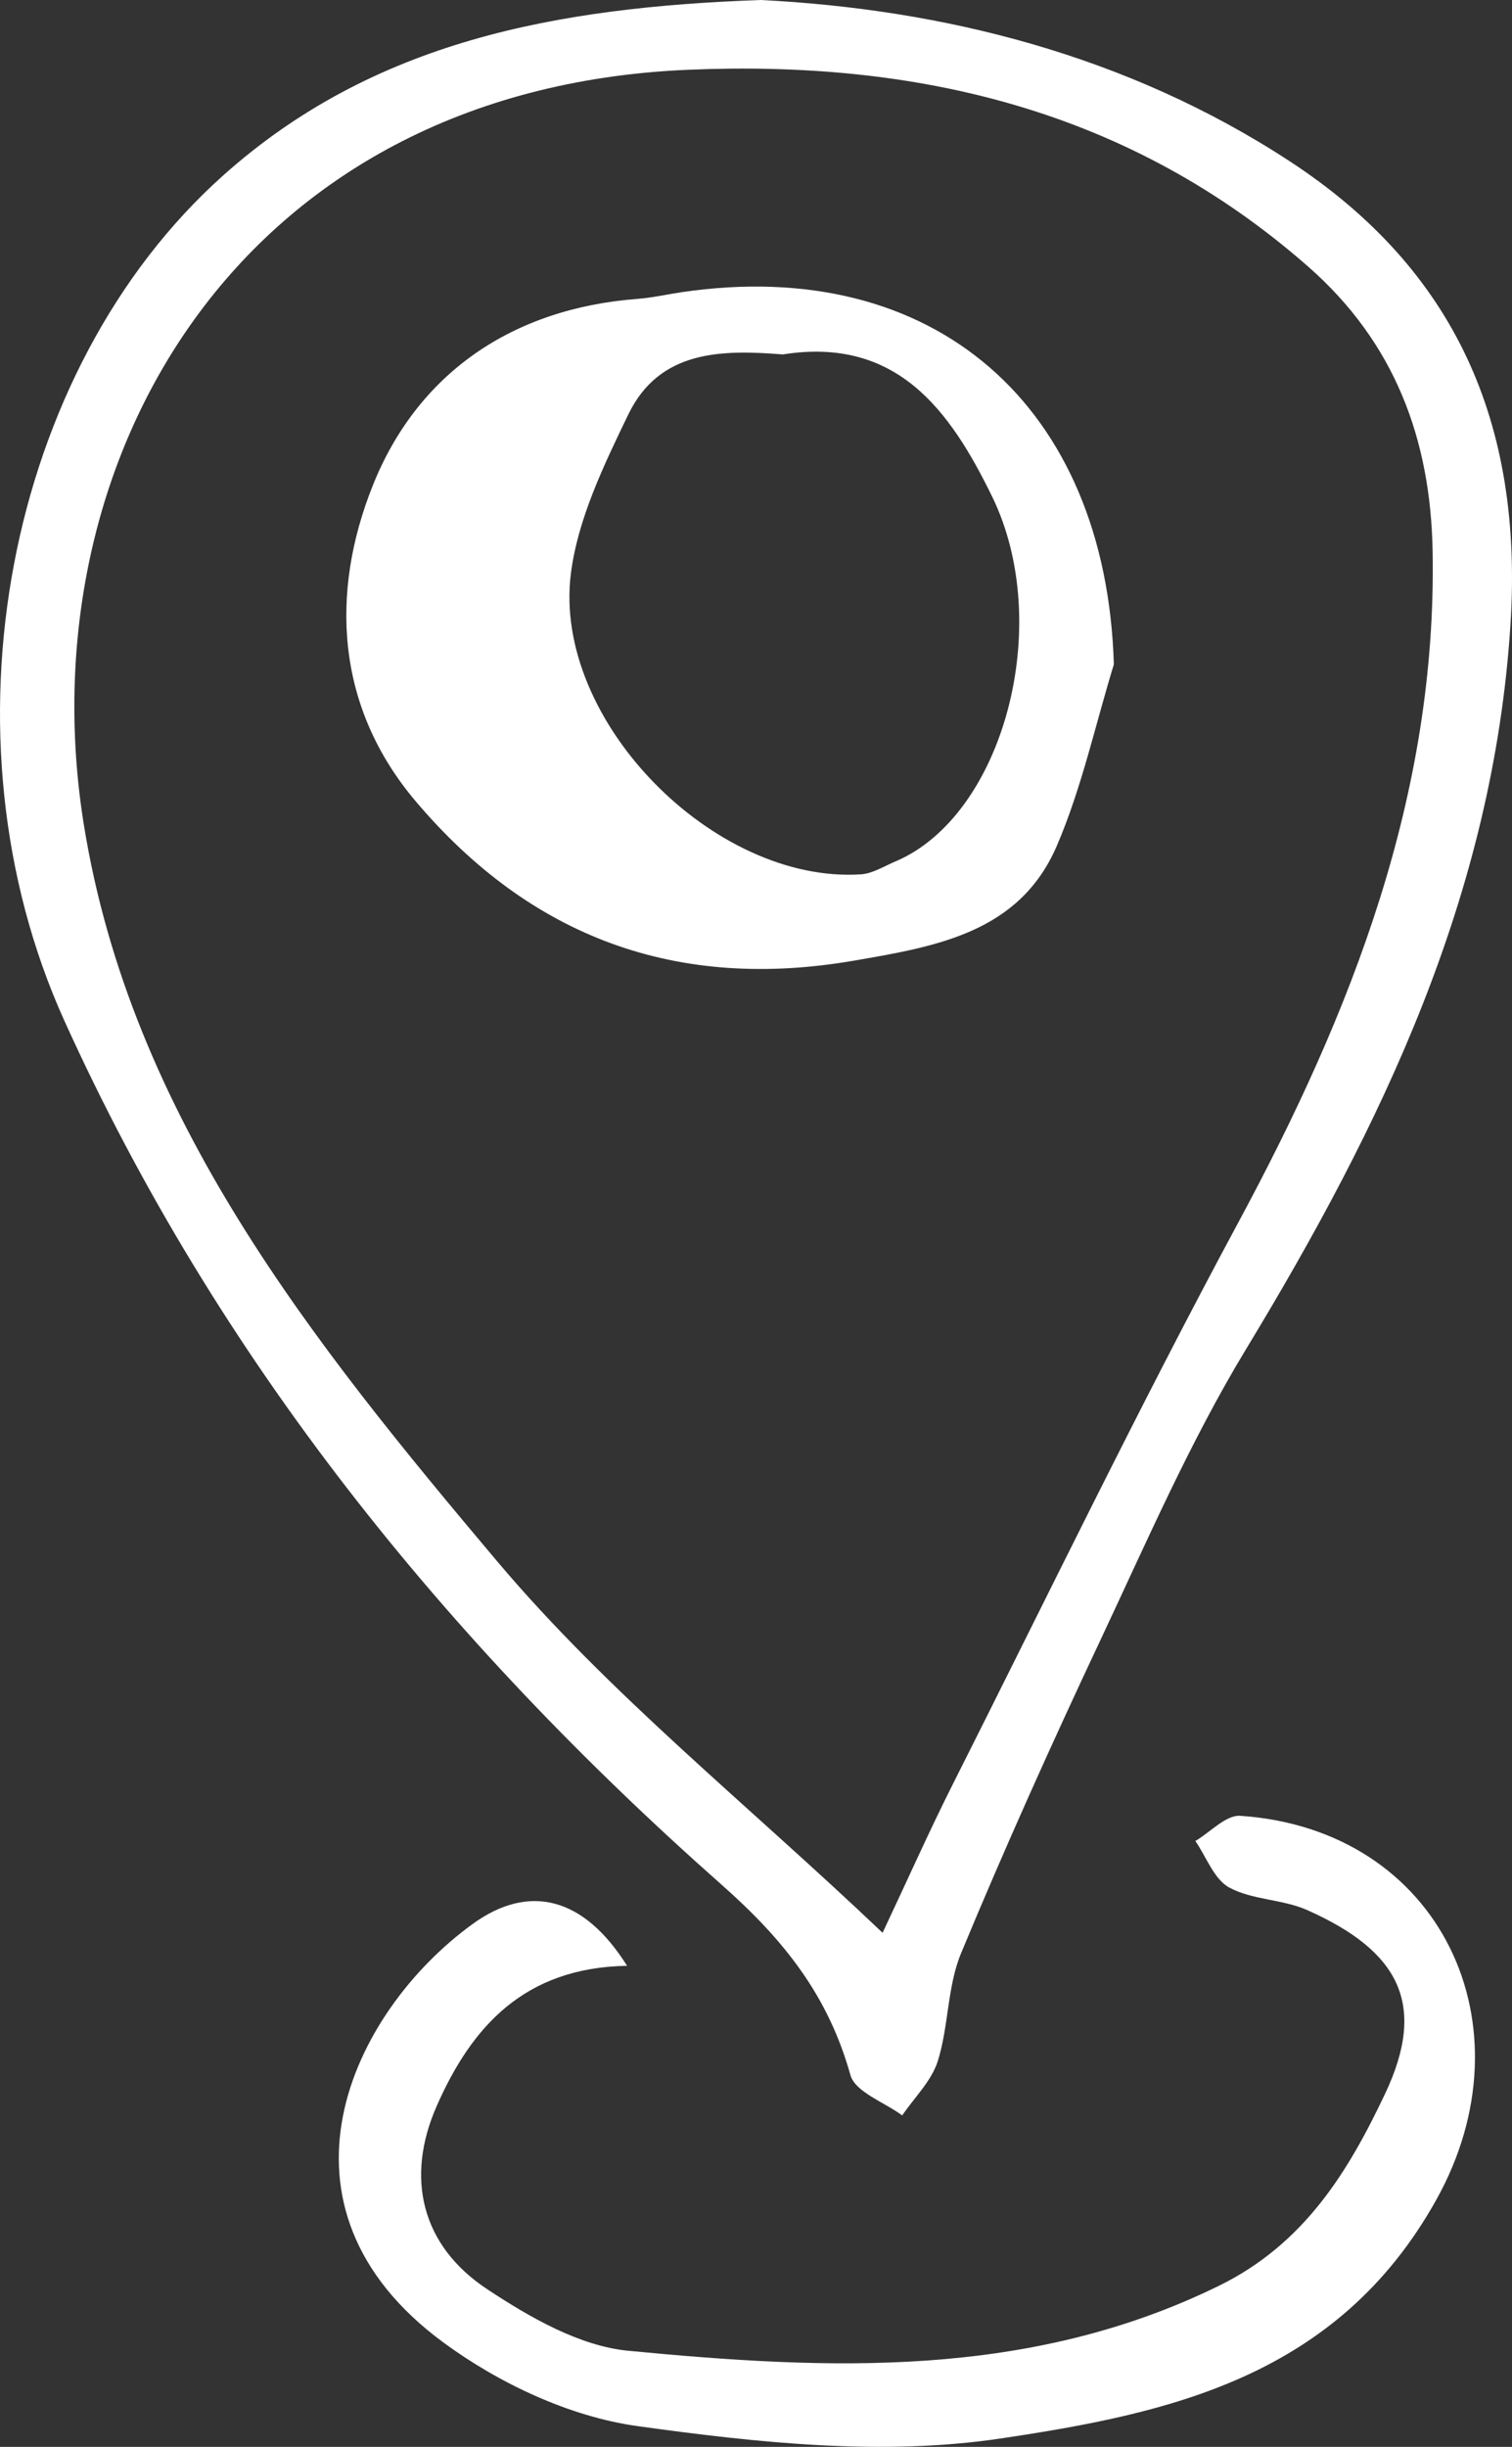
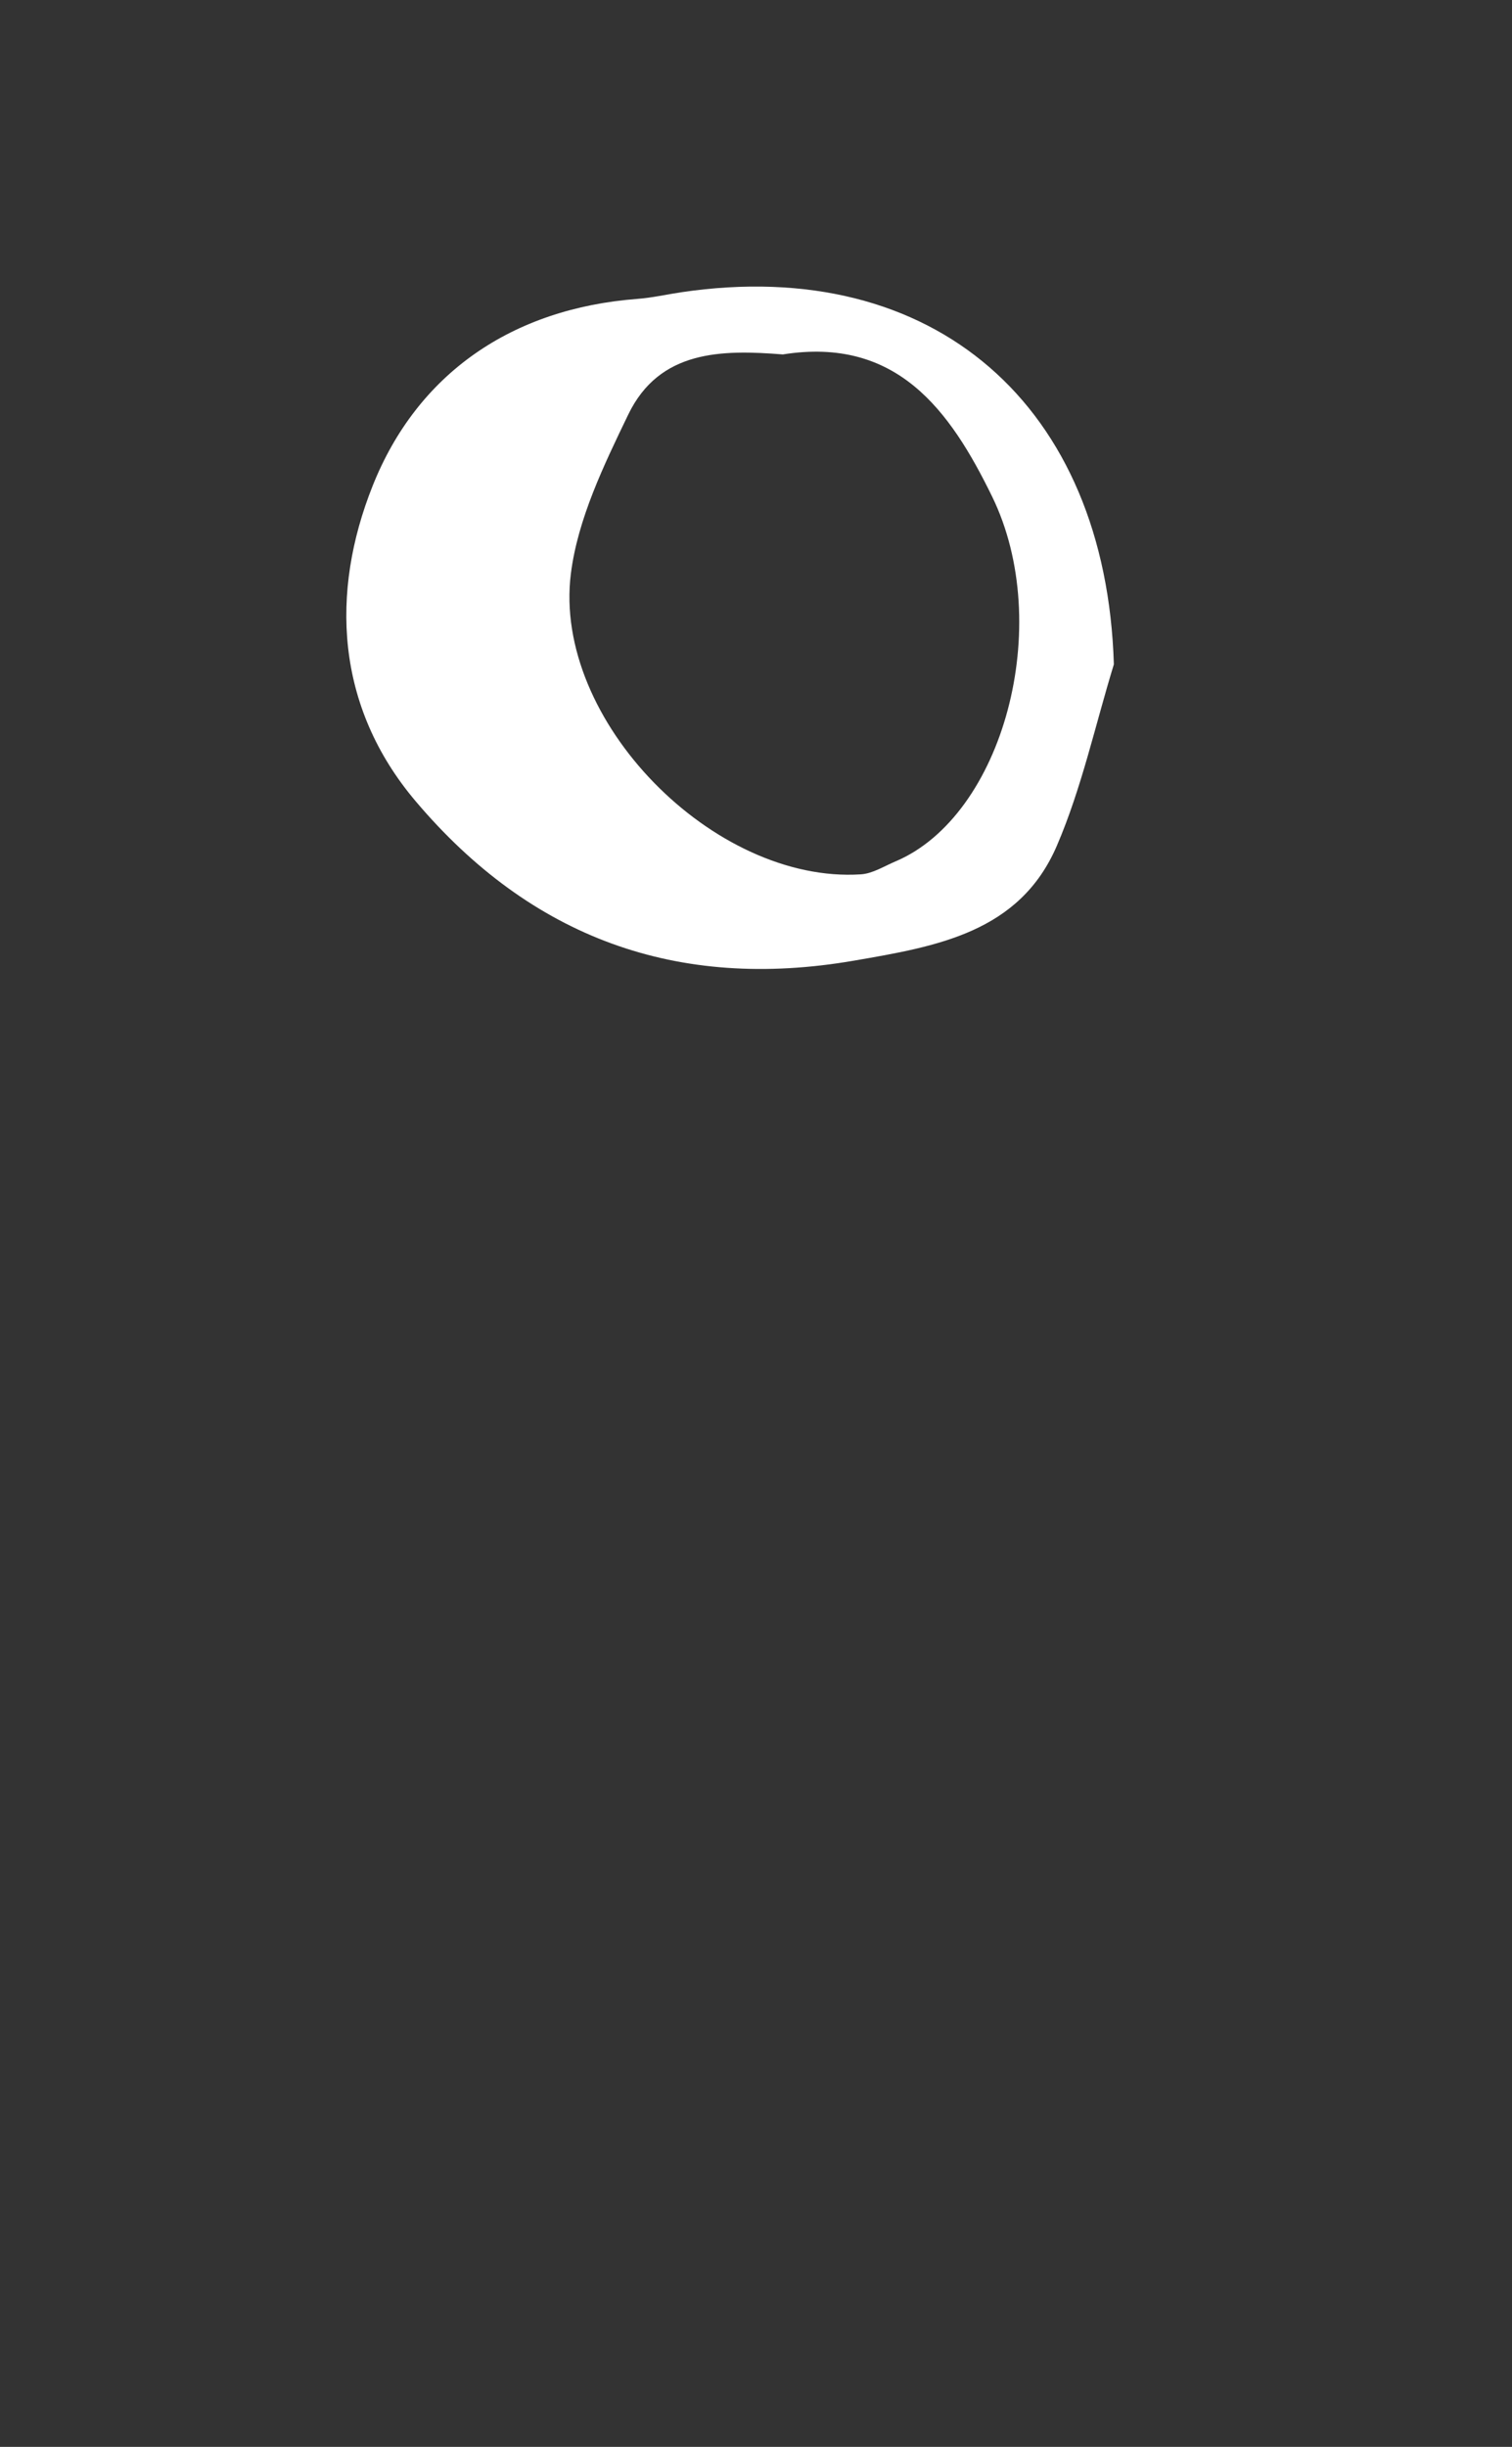
<svg xmlns="http://www.w3.org/2000/svg" fill="#000000" height="2447.8" preserveAspectRatio="xMidYMid meet" version="1" viewBox="0.0 0.0 1513.3 2447.8" width="1513.3" zoomAndPan="magnify">
  <rect x="0.0" y="0.0" width="1513.3" height="2447.8" fill="#333333" stroke="none" />
  <defs>
    <clipPath id="a">
-       <path d="M 0 0 L 1513.309 0 L 1513.309 2117 L 0 2117 Z M 0 0" />
-     </clipPath>
+       </clipPath>
    <clipPath id="b">
-       <path d="M 339 1816 L 1477 1816 L 1477 2447.75 L 339 2447.75 Z M 339 1816" />
-     </clipPath>
+       </clipPath>
  </defs>
  <g>
    <g clip-path="url(#a)" id="change1_2">
-       <path d="M 883.348 1933.52 C 909.418 1878.207 930.324 1831.16 953.461 1785.238 C 1048.152 1597.27 1139.82 1407.648 1239.641 1222.418 C 1353.102 1011.855 1438.301 794.809 1433.844 551.117 C 1431.805 439.539 1396.121 343.012 1309.594 266.98 C 1130.902 109.98 918.332 59.883 688.105 69.824 C 236.867 89.332 25.902 462.875 83.801 824.316 C 130.707 1117.129 313.602 1343.617 497.199 1561.438 C 609.078 1694.168 747.609 1804.438 883.348 1933.52 Z M 761.238 -0.004 C 942.746 9.094 1127.684 54.598 1291.012 161.441 C 1455.922 269.309 1524.832 422.781 1511.75 625.254 C 1494.305 895.406 1383.371 1124.949 1247.203 1349.508 C 1190.941 1442.297 1147.383 1543.008 1100.992 1641.508 C 1052.422 1744.66 1005.57 1848.738 961.871 1954.027 C 948.039 1987.371 949.57 2026.801 938.641 2061.75 C 932.41 2081.668 915.23 2098.18 902.977 2116.219 C 885.066 2102.949 855.918 2092.828 851.168 2075.867 C 829.086 1997.059 785.512 1941.359 722.523 1885.688 C 446.629 1641.828 217.508 1359.387 64.359 1020.988 C -64.52 736.215 6.074 369.711 223.266 175.602 C 373.648 41.203 556.211 7.34 761.238 -0.004" fill="#ffffff" />
-     </g>
+       </g>
    <g clip-path="url(#b)" id="change1_3">
-       <path d="M 627.59 1966.539 C 524.637 1968.289 471.93 2027.711 437.137 2106.68 C 405.367 2178.781 421.816 2246.602 487.648 2290.078 C 530.191 2318.191 580.066 2346.98 628.938 2351.66 C 829.422 2370.891 1029.219 2380.059 1219.859 2286.699 C 1306.129 2244.449 1349.898 2171.23 1386.23 2094.629 C 1428.629 2005.23 1400.59 1951.762 1308.238 1910.762 C 1283.77 1899.898 1253.711 1900.789 1230.48 1888.34 C 1215.172 1880.141 1207.48 1857.738 1196.379 1841.691 C 1211.391 1832.859 1226.98 1815.52 1241.328 1816.488 C 1442.551 1830.109 1534.148 2027.129 1437.672 2200.359 C 1338.691 2378.059 1170.281 2414.289 1000.84 2439.488 C 882.742 2457.051 757.504 2443.641 637.836 2426.98 C 570.141 2417.559 499.391 2384.301 443.645 2343.262 C 259.367 2207.59 350.652 2013.621 472.859 1924.84 C 529.969 1883.359 584.766 1898.191 627.59 1966.539" fill="#ffffff" />
-     </g>
+       </g>
    <g id="change1_1">
      <path d="M 783.516 354.562 C 722.328 349.746 660.023 349.988 628.746 414.805 C 604.277 465.496 578.258 519.199 571.363 573.883 C 552.879 720.598 714.621 884.129 861.582 874.672 C 873.383 873.906 884.863 866.547 896.27 861.719 C 1003.949 816.168 1055.812 625.246 992.859 496.504 C 950.809 410.527 897.582 336.484 783.516 354.562 Z M 1114.812 664.621 C 1096.203 725.266 1082.691 788.09 1057.781 846.031 C 1020.434 932.922 937.402 946.75 854.727 961.012 C 677.285 991.617 531.477 937.82 416.129 801.676 C 335.52 706.555 330.551 592.449 372.945 486.062 C 417.672 373.828 512.23 308.527 638.055 298.992 C 652.828 297.875 667.426 294.496 682.129 292.316 C 934.914 254.961 1107.07 405.887 1114.812 664.621" fill="#ffffff" />
    </g>
  </g>
</svg>